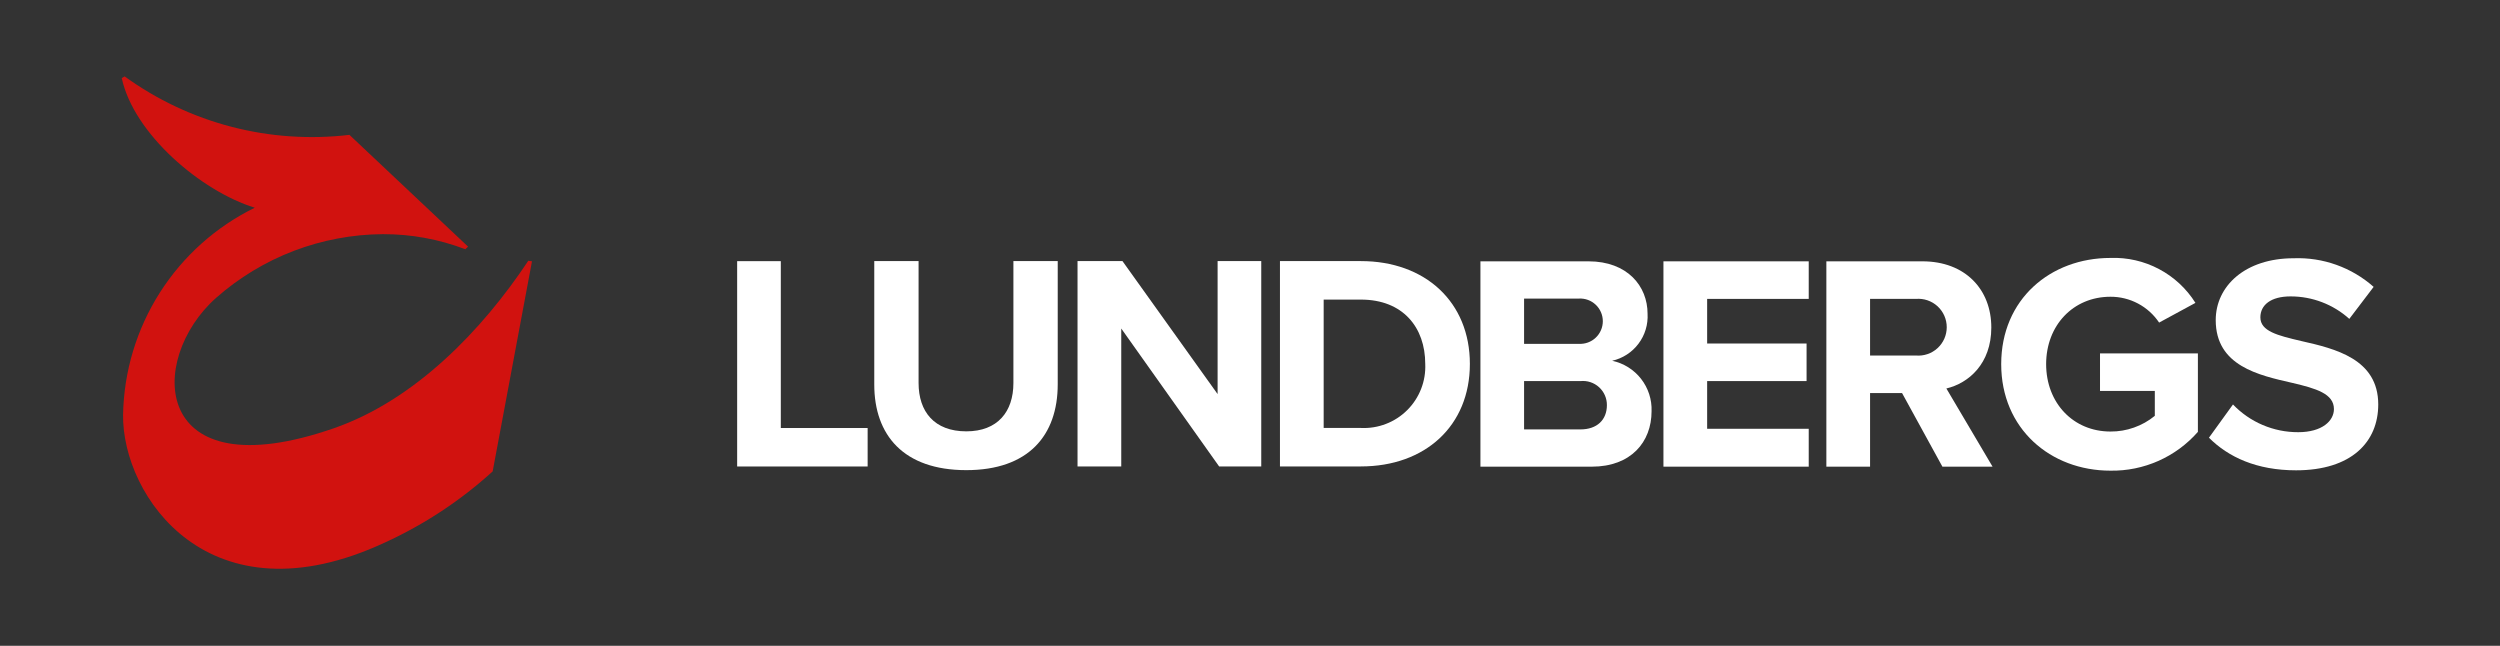
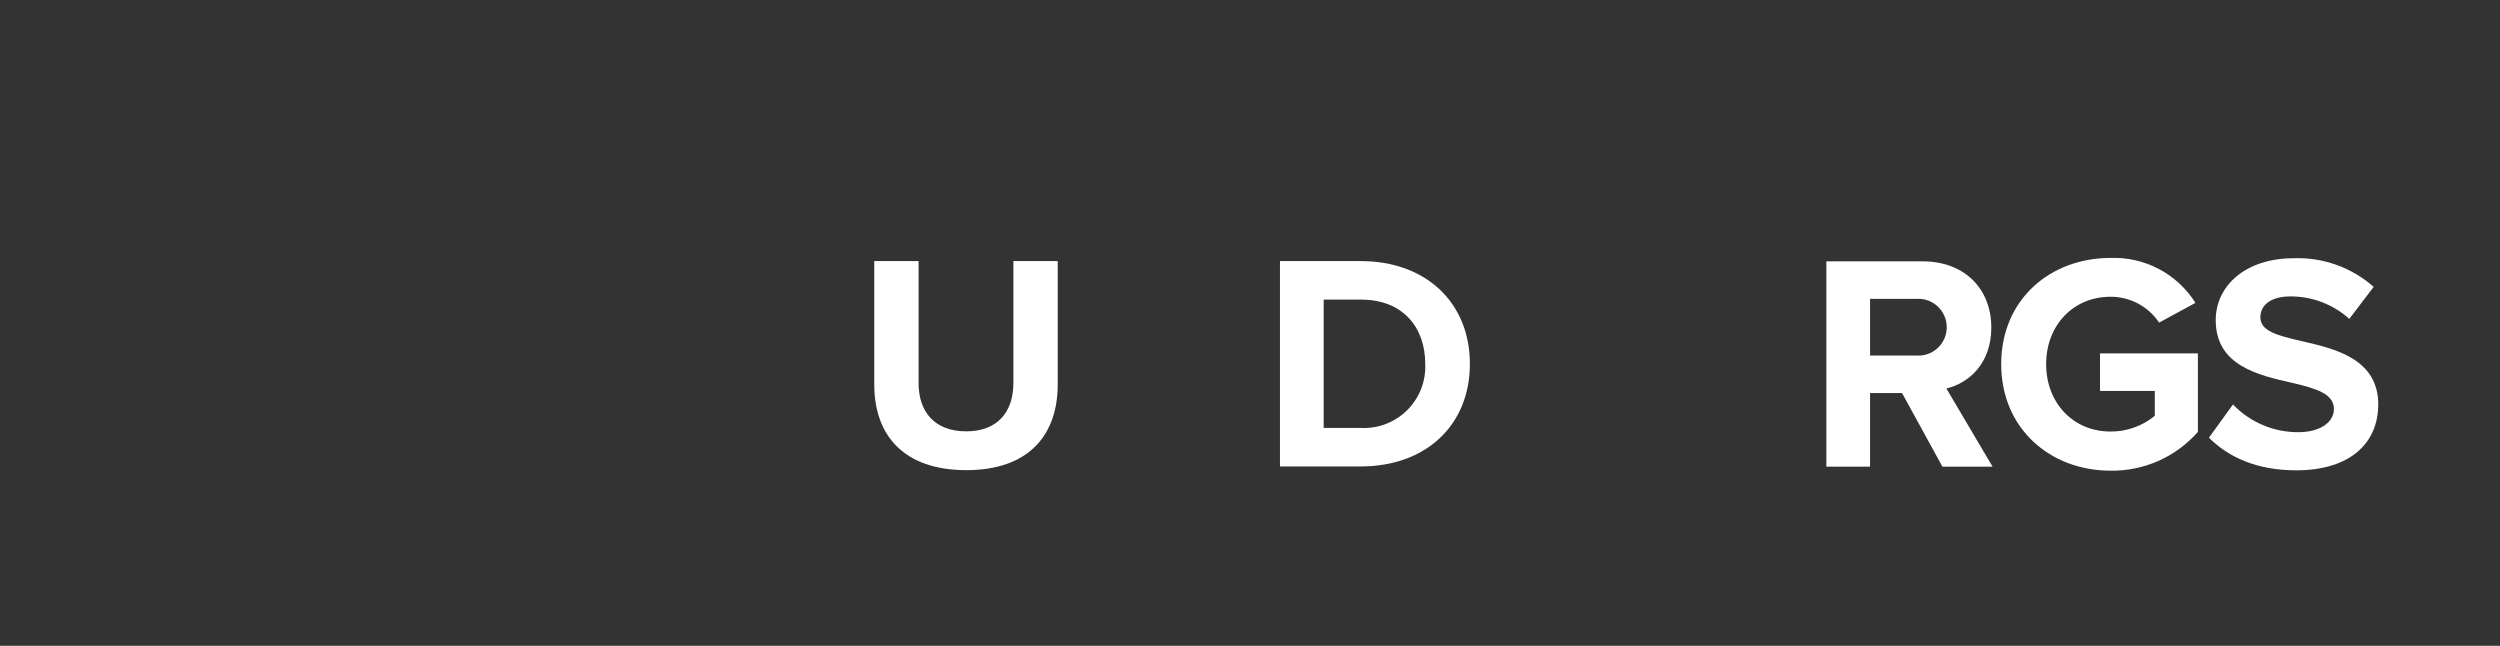
<svg xmlns="http://www.w3.org/2000/svg" width="1320" zoomAndPan="magnify" viewBox="0 0 990 255.75" height="341" preserveAspectRatio="xMidYMid meet" version="1.0">
  <rect x="0" y="0" width="990" height="255.75" fill="#333333" stroke="none" />
  <defs>
    <clipPath id="8e23d42753">
-       <path d="M 48.211 30.266 L 211 30.266 L 211 225.074 L 48.211 225.074 Z M 48.211 30.266 " clip-rule="nonzero" />
-     </clipPath>
+       </clipPath>
    <clipPath id="d7e68c5096">
      <path d="M 874 102 L 941.789 102 L 941.789 187 L 874 187 Z M 874 102 " clip-rule="nonzero" />
    </clipPath>
  </defs>
  <g clip-path="url(#8e23d42753)">
    <path fill="#d1120f" d="M 209.211 103.254 C 190.992 130.688 164.391 158.406 132.219 169.586 C 59.867 194.715 58.004 142.434 85.586 117.945 C 90.113 113.949 94.957 110.391 100.121 107.27 C 105.285 104.145 110.688 101.508 116.324 99.352 C 121.961 97.199 127.746 95.566 133.68 94.453 C 139.609 93.34 145.594 92.762 151.629 92.723 C 162.875 92.707 173.754 94.699 184.266 98.699 L 185.355 97.672 L 138.375 53.402 C 134.48 53.863 130.57 54.145 126.645 54.242 C 122.723 54.34 118.805 54.254 114.887 53.988 C 110.973 53.723 107.078 53.273 103.203 52.645 C 99.332 52.012 95.496 51.203 91.699 50.219 C 87.898 49.23 84.156 48.066 80.465 46.73 C 76.773 45.395 73.156 43.891 69.605 42.219 C 66.055 40.543 62.59 38.711 59.211 36.715 C 55.832 34.719 52.555 32.57 49.375 30.266 L 48.211 30.934 C 52.973 52.977 79.527 75.648 100.887 82.254 C 98.977 83.191 97.098 84.195 95.254 85.262 C 93.41 86.324 91.605 87.453 89.84 88.645 C 88.07 89.832 86.348 91.082 84.668 92.391 C 82.984 93.699 81.352 95.062 79.766 96.484 C 78.176 97.902 76.641 99.375 75.156 100.902 C 73.668 102.43 72.234 104.004 70.859 105.625 C 69.48 107.25 68.16 108.918 66.895 110.633 C 65.633 112.348 64.43 114.105 63.285 115.902 C 62.141 117.699 61.062 119.531 60.043 121.402 C 59.027 123.273 58.074 125.18 57.188 127.113 C 56.301 129.051 55.48 131.016 54.727 133.008 C 53.977 135 53.293 137.016 52.68 139.055 C 52.066 141.098 51.52 143.152 51.047 145.23 C 50.574 147.309 50.176 149.398 49.844 151.504 C 49.516 153.605 49.258 155.719 49.074 157.84 C 48.891 159.965 48.777 162.09 48.738 164.219 C 48.32 196.516 82.918 247.16 152.328 214.883 C 168.043 207.691 182.297 198.293 195.094 186.676 L 210.664 103.484 Z M 209.211 103.254 " fill-opacity="1" fill-rule="nonzero" />
  </g>
-   <path fill="#ffffff" d="M 291.914 184.73 L 291.914 103.418 L 309.199 103.418 L 309.199 169.492 L 343.582 169.492 L 343.582 184.73 Z M 291.914 184.73 " fill-opacity="1" fill-rule="nonzero" />
  <path fill="#ffffff" d="M 346.211 103.395 L 363.758 103.395 L 363.758 151.676 C 363.758 163.008 369.973 170.812 382.656 170.812 C 395.09 170.812 401.309 163.008 401.309 151.676 L 401.309 103.395 L 418.859 103.395 L 418.859 152.168 C 418.859 172.406 407.277 186.176 382.66 186.176 C 357.793 186.176 346.211 172.281 346.211 152.289 Z M 346.211 103.395 " fill-opacity="1" fill-rule="nonzero" />
-   <path fill="#ffffff" d="M 482.773 184.707 L 444.016 130.094 L 444.016 184.707 L 426.703 184.707 L 426.703 103.395 L 444.5 103.395 L 482.172 156.062 L 482.172 103.395 L 499.457 103.395 L 499.457 184.707 Z M 482.773 184.707 " fill-opacity="1" fill-rule="nonzero" />
  <path fill="#ffffff" d="M 506.863 184.707 L 506.863 103.395 L 538.922 103.395 C 564.398 103.395 582.07 119.617 582.07 144.113 C 582.07 168.613 564.395 184.707 538.922 184.707 Z M 524.172 169.473 L 538.922 169.473 C 539.766 169.512 540.609 169.508 541.449 169.461 C 542.293 169.414 543.129 169.324 543.961 169.188 C 544.793 169.055 545.617 168.879 546.434 168.656 C 547.246 168.438 548.047 168.176 548.832 167.871 C 549.621 167.57 550.391 167.227 551.141 166.844 C 551.891 166.461 552.621 166.039 553.328 165.582 C 554.035 165.121 554.719 164.629 555.375 164.098 C 556.031 163.566 556.656 163.004 557.254 162.41 C 557.852 161.816 558.418 161.191 558.949 160.539 C 559.484 159.883 559.98 159.203 560.441 158.5 C 560.906 157.793 561.328 157.066 561.715 156.316 C 562.102 155.566 562.449 154.801 562.754 154.016 C 563.062 153.227 563.328 152.43 563.551 151.617 C 563.773 150.801 563.957 149.98 564.094 149.148 C 564.23 148.316 564.324 147.48 564.375 146.637 C 564.43 145.797 564.434 144.953 564.398 144.109 C 564.398 129.727 555.629 118.637 538.922 118.637 L 524.172 118.637 Z M 524.172 169.473 " fill-opacity="1" fill-rule="nonzero" />
-   <path fill="#ffffff" d="M 586.25 184.797 L 586.25 103.484 L 629.031 103.484 C 644.512 103.484 652.434 113.363 652.434 124.211 C 652.496 125.27 652.465 126.324 652.34 127.375 C 652.219 128.43 652 129.461 651.695 130.477 C 651.391 131.492 650.996 132.473 650.52 133.418 C 650.039 134.363 649.48 135.258 648.844 136.105 C 648.207 136.953 647.504 137.738 646.727 138.461 C 645.953 139.184 645.121 139.832 644.23 140.41 C 643.34 140.984 642.406 141.48 641.43 141.891 C 640.457 142.305 639.449 142.629 638.418 142.863 C 639.543 143.102 640.637 143.438 641.707 143.867 C 642.773 144.297 643.793 144.82 644.77 145.43 C 645.746 146.039 646.66 146.73 647.516 147.5 C 648.371 148.27 649.152 149.109 649.859 150.016 C 650.566 150.922 651.191 151.883 651.73 152.902 C 652.27 153.918 652.719 154.973 653.074 156.066 C 653.426 157.164 653.684 158.281 653.844 159.418 C 654.004 160.559 654.062 161.703 654.02 162.855 C 654.02 175.043 645.852 184.801 630.363 184.801 Z M 603.535 136.16 L 625.246 136.16 C 625.855 136.191 626.461 136.164 627.066 136.074 C 627.668 135.984 628.258 135.836 628.828 135.625 C 629.402 135.414 629.949 135.148 630.469 134.828 C 630.984 134.508 631.469 134.137 631.91 133.715 C 632.355 133.297 632.75 132.836 633.098 132.336 C 633.449 131.836 633.746 131.305 633.984 130.746 C 634.227 130.184 634.41 129.605 634.531 129.008 C 634.656 128.41 634.719 127.805 634.719 127.195 C 634.719 126.586 634.656 125.98 634.531 125.383 C 634.41 124.785 634.227 124.207 633.984 123.648 C 633.746 123.086 633.449 122.555 633.098 122.055 C 632.75 121.555 632.355 121.094 631.91 120.676 C 631.469 120.258 630.984 119.887 630.469 119.562 C 629.949 119.242 629.402 118.977 628.828 118.766 C 628.258 118.559 627.668 118.406 627.066 118.316 C 626.461 118.227 625.855 118.199 625.246 118.234 L 603.535 118.234 Z M 603.535 170.047 L 625.848 170.047 C 632.43 170.047 636.332 166.266 636.332 160.418 C 636.336 159.75 636.273 159.09 636.137 158.438 C 636 157.781 635.801 157.148 635.531 156.539 C 635.262 155.926 634.934 155.348 634.543 154.809 C 634.152 154.266 633.711 153.77 633.215 153.32 C 632.723 152.875 632.184 152.48 631.605 152.145 C 631.031 151.809 630.426 151.539 629.789 151.332 C 629.156 151.121 628.504 150.984 627.84 150.914 C 627.176 150.844 626.512 150.84 625.848 150.91 L 603.535 150.91 Z M 603.535 170.047 " fill-opacity="1" fill-rule="nonzero" />
-   <path fill="#ffffff" d="M 658.723 184.797 L 658.723 103.484 L 716.254 103.484 L 716.254 118.363 L 676.031 118.363 L 676.031 136.031 L 715.402 136.031 L 715.402 150.906 L 676.031 150.906 L 676.031 169.797 L 716.254 169.797 L 716.254 184.797 Z M 658.723 184.797 " fill-opacity="1" fill-rule="nonzero" />
  <path fill="#ffffff" d="M 769.191 184.797 L 753.219 155.664 L 740.547 155.664 L 740.547 184.797 L 723.238 184.797 L 723.238 103.484 L 761.262 103.484 C 778.203 103.484 788.559 114.582 788.559 129.695 C 788.559 144.082 779.543 151.762 770.762 153.836 L 789.055 184.797 Z M 758.699 118.363 L 740.547 118.363 L 740.547 140.785 L 758.699 140.785 C 759.477 140.852 760.25 140.836 761.023 140.742 C 761.797 140.648 762.555 140.473 763.289 140.223 C 764.027 139.973 764.73 139.648 765.402 139.25 C 766.07 138.852 766.695 138.391 767.27 137.863 C 767.84 137.336 768.355 136.754 768.809 136.121 C 769.262 135.488 769.645 134.812 769.961 134.102 C 770.273 133.387 770.508 132.648 770.668 131.887 C 770.828 131.125 770.91 130.352 770.91 129.574 C 770.91 128.793 770.828 128.023 770.668 127.262 C 770.508 126.5 770.273 125.762 769.961 125.047 C 769.645 124.332 769.262 123.66 768.809 123.027 C 768.355 122.395 767.84 121.812 767.27 121.285 C 766.695 120.758 766.07 120.297 765.402 119.898 C 764.73 119.5 764.027 119.176 763.289 118.926 C 762.555 118.672 761.797 118.5 761.023 118.406 C 760.25 118.312 759.477 118.297 758.699 118.363 " fill-opacity="1" fill-rule="nonzero" />
  <path fill="#ffffff" d="M 835.746 102.145 C 837.41 102.082 839.066 102.129 840.723 102.285 C 842.379 102.441 844.016 102.707 845.637 103.078 C 847.258 103.449 848.852 103.922 850.41 104.504 C 851.969 105.082 853.48 105.762 854.953 106.539 C 856.422 107.316 857.836 108.184 859.191 109.148 C 860.547 110.109 861.836 111.156 863.055 112.289 C 864.273 113.422 865.414 114.625 866.473 115.906 C 867.535 117.188 868.508 118.531 869.391 119.941 L 855.012 127.742 C 853.953 126.164 852.715 124.734 851.305 123.457 C 849.891 122.184 848.344 121.098 846.664 120.207 C 844.98 119.312 843.219 118.641 841.371 118.184 C 839.523 117.727 837.648 117.504 835.742 117.512 C 820.992 117.512 810.27 128.844 810.27 144.199 C 810.27 159.555 820.988 170.887 835.742 170.887 C 838.941 170.906 842.051 170.383 845.066 169.312 C 848.082 168.246 850.828 166.699 853.305 164.672 L 853.305 154.812 L 831.605 154.812 L 831.605 139.949 L 870.367 139.949 L 870.367 171.02 C 868.211 173.477 865.816 175.676 863.18 177.613 C 860.547 179.551 857.734 181.184 854.746 182.512 C 851.758 183.836 848.66 184.824 845.457 185.48 C 842.25 186.133 839.016 186.434 835.742 186.383 C 811.98 186.383 792.477 169.801 792.477 144.199 C 792.477 118.48 811.98 102.145 835.742 102.145 " fill-opacity="1" fill-rule="nonzero" />
  <g clip-path="url(#d7e68c5096)">
    <path fill="#ffffff" d="M 884.258 160.168 C 885.926 161.914 887.754 163.469 889.738 164.84 C 891.723 166.211 893.828 167.367 896.047 168.312 C 898.27 169.254 900.562 169.965 902.93 170.445 C 905.293 170.922 907.684 171.156 910.094 171.148 C 919.602 171.148 924.238 166.633 924.238 161.996 C 924.238 155.902 917.16 153.836 907.781 151.633 C 894.488 148.602 877.426 144.934 877.426 126.766 C 877.426 113.234 889.129 102.27 908.262 102.27 C 911.145 102.16 914.008 102.324 916.859 102.762 C 919.707 103.199 922.492 103.906 925.203 104.875 C 927.918 105.848 930.52 107.066 933 108.535 C 935.48 110 937.801 111.691 939.961 113.602 L 930.328 126.277 C 928.746 124.852 927.043 123.582 925.227 122.473 C 923.41 121.359 921.504 120.422 919.516 119.664 C 917.523 118.902 915.48 118.328 913.383 117.945 C 911.289 117.559 909.176 117.371 907.043 117.375 C 899.242 117.375 895.105 120.785 895.105 125.672 C 895.105 131.152 901.922 132.859 911.316 135.051 C 924.723 138.086 941.785 142.129 941.785 160.164 C 941.785 175.023 931.172 186.246 909.238 186.246 C 893.633 186.246 882.414 181.004 874.746 173.332 Z M 884.258 160.168 " fill-opacity="1" fill-rule="nonzero" />
  </g>
</svg>